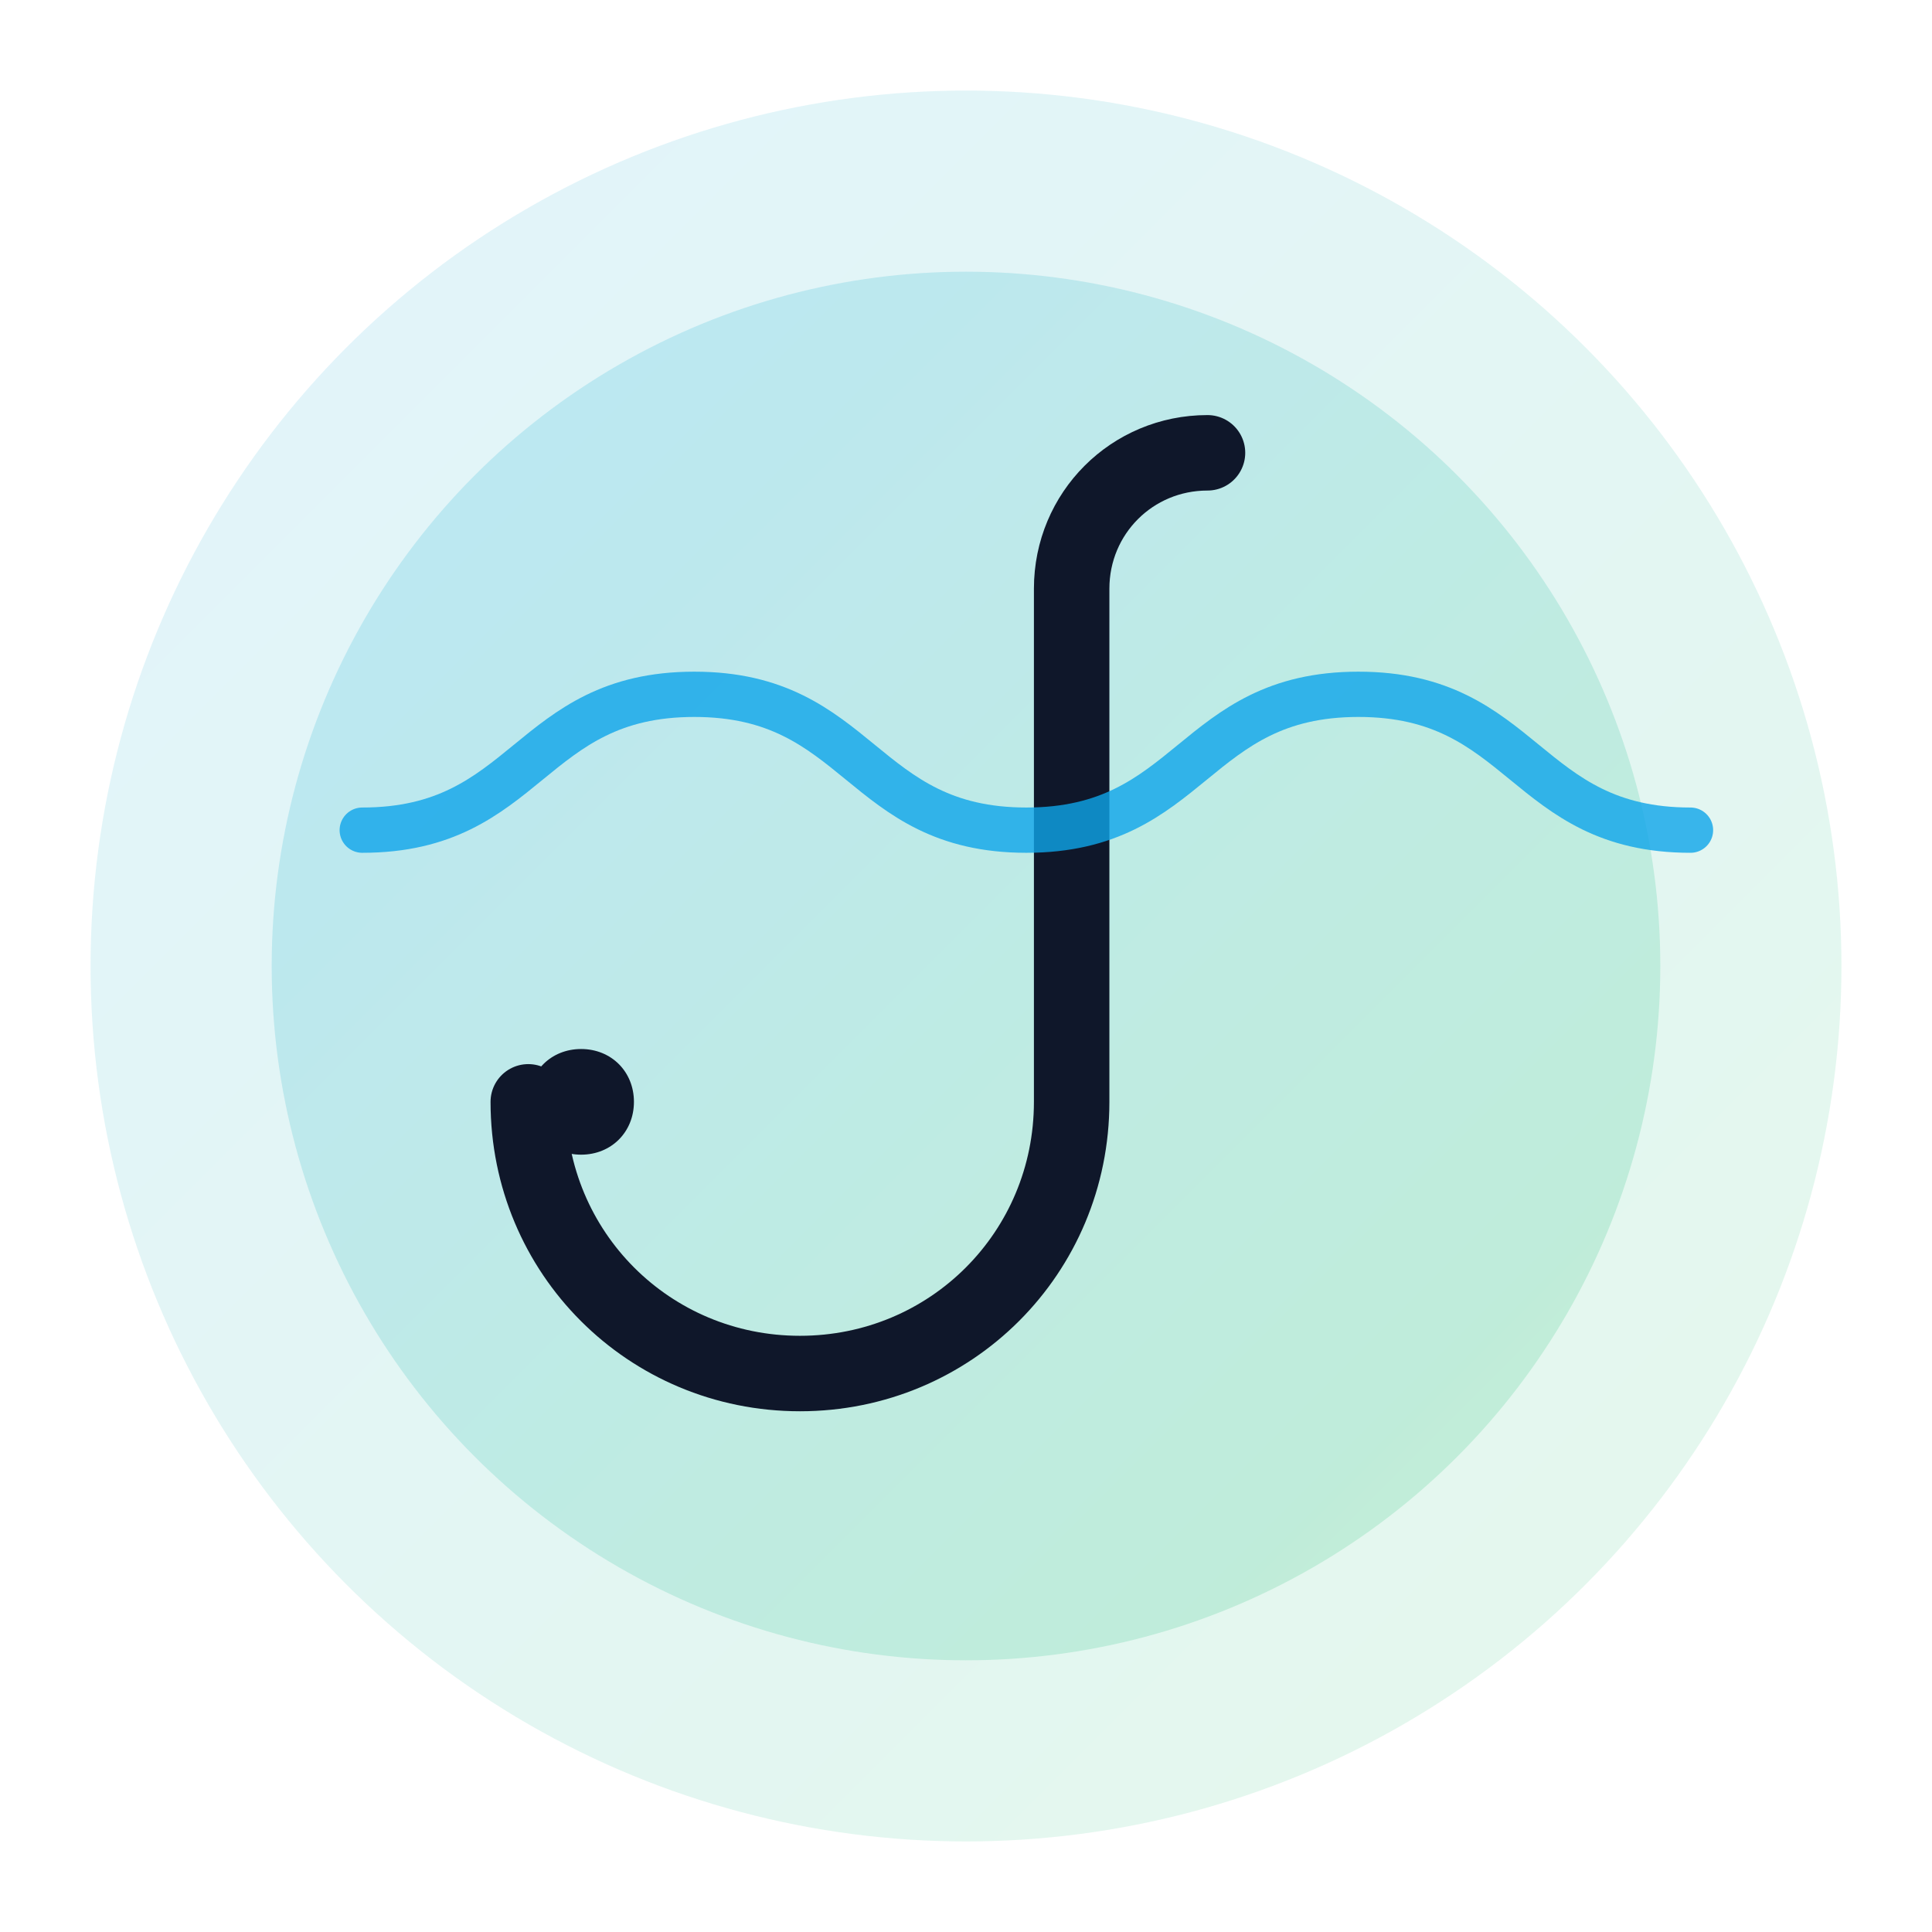
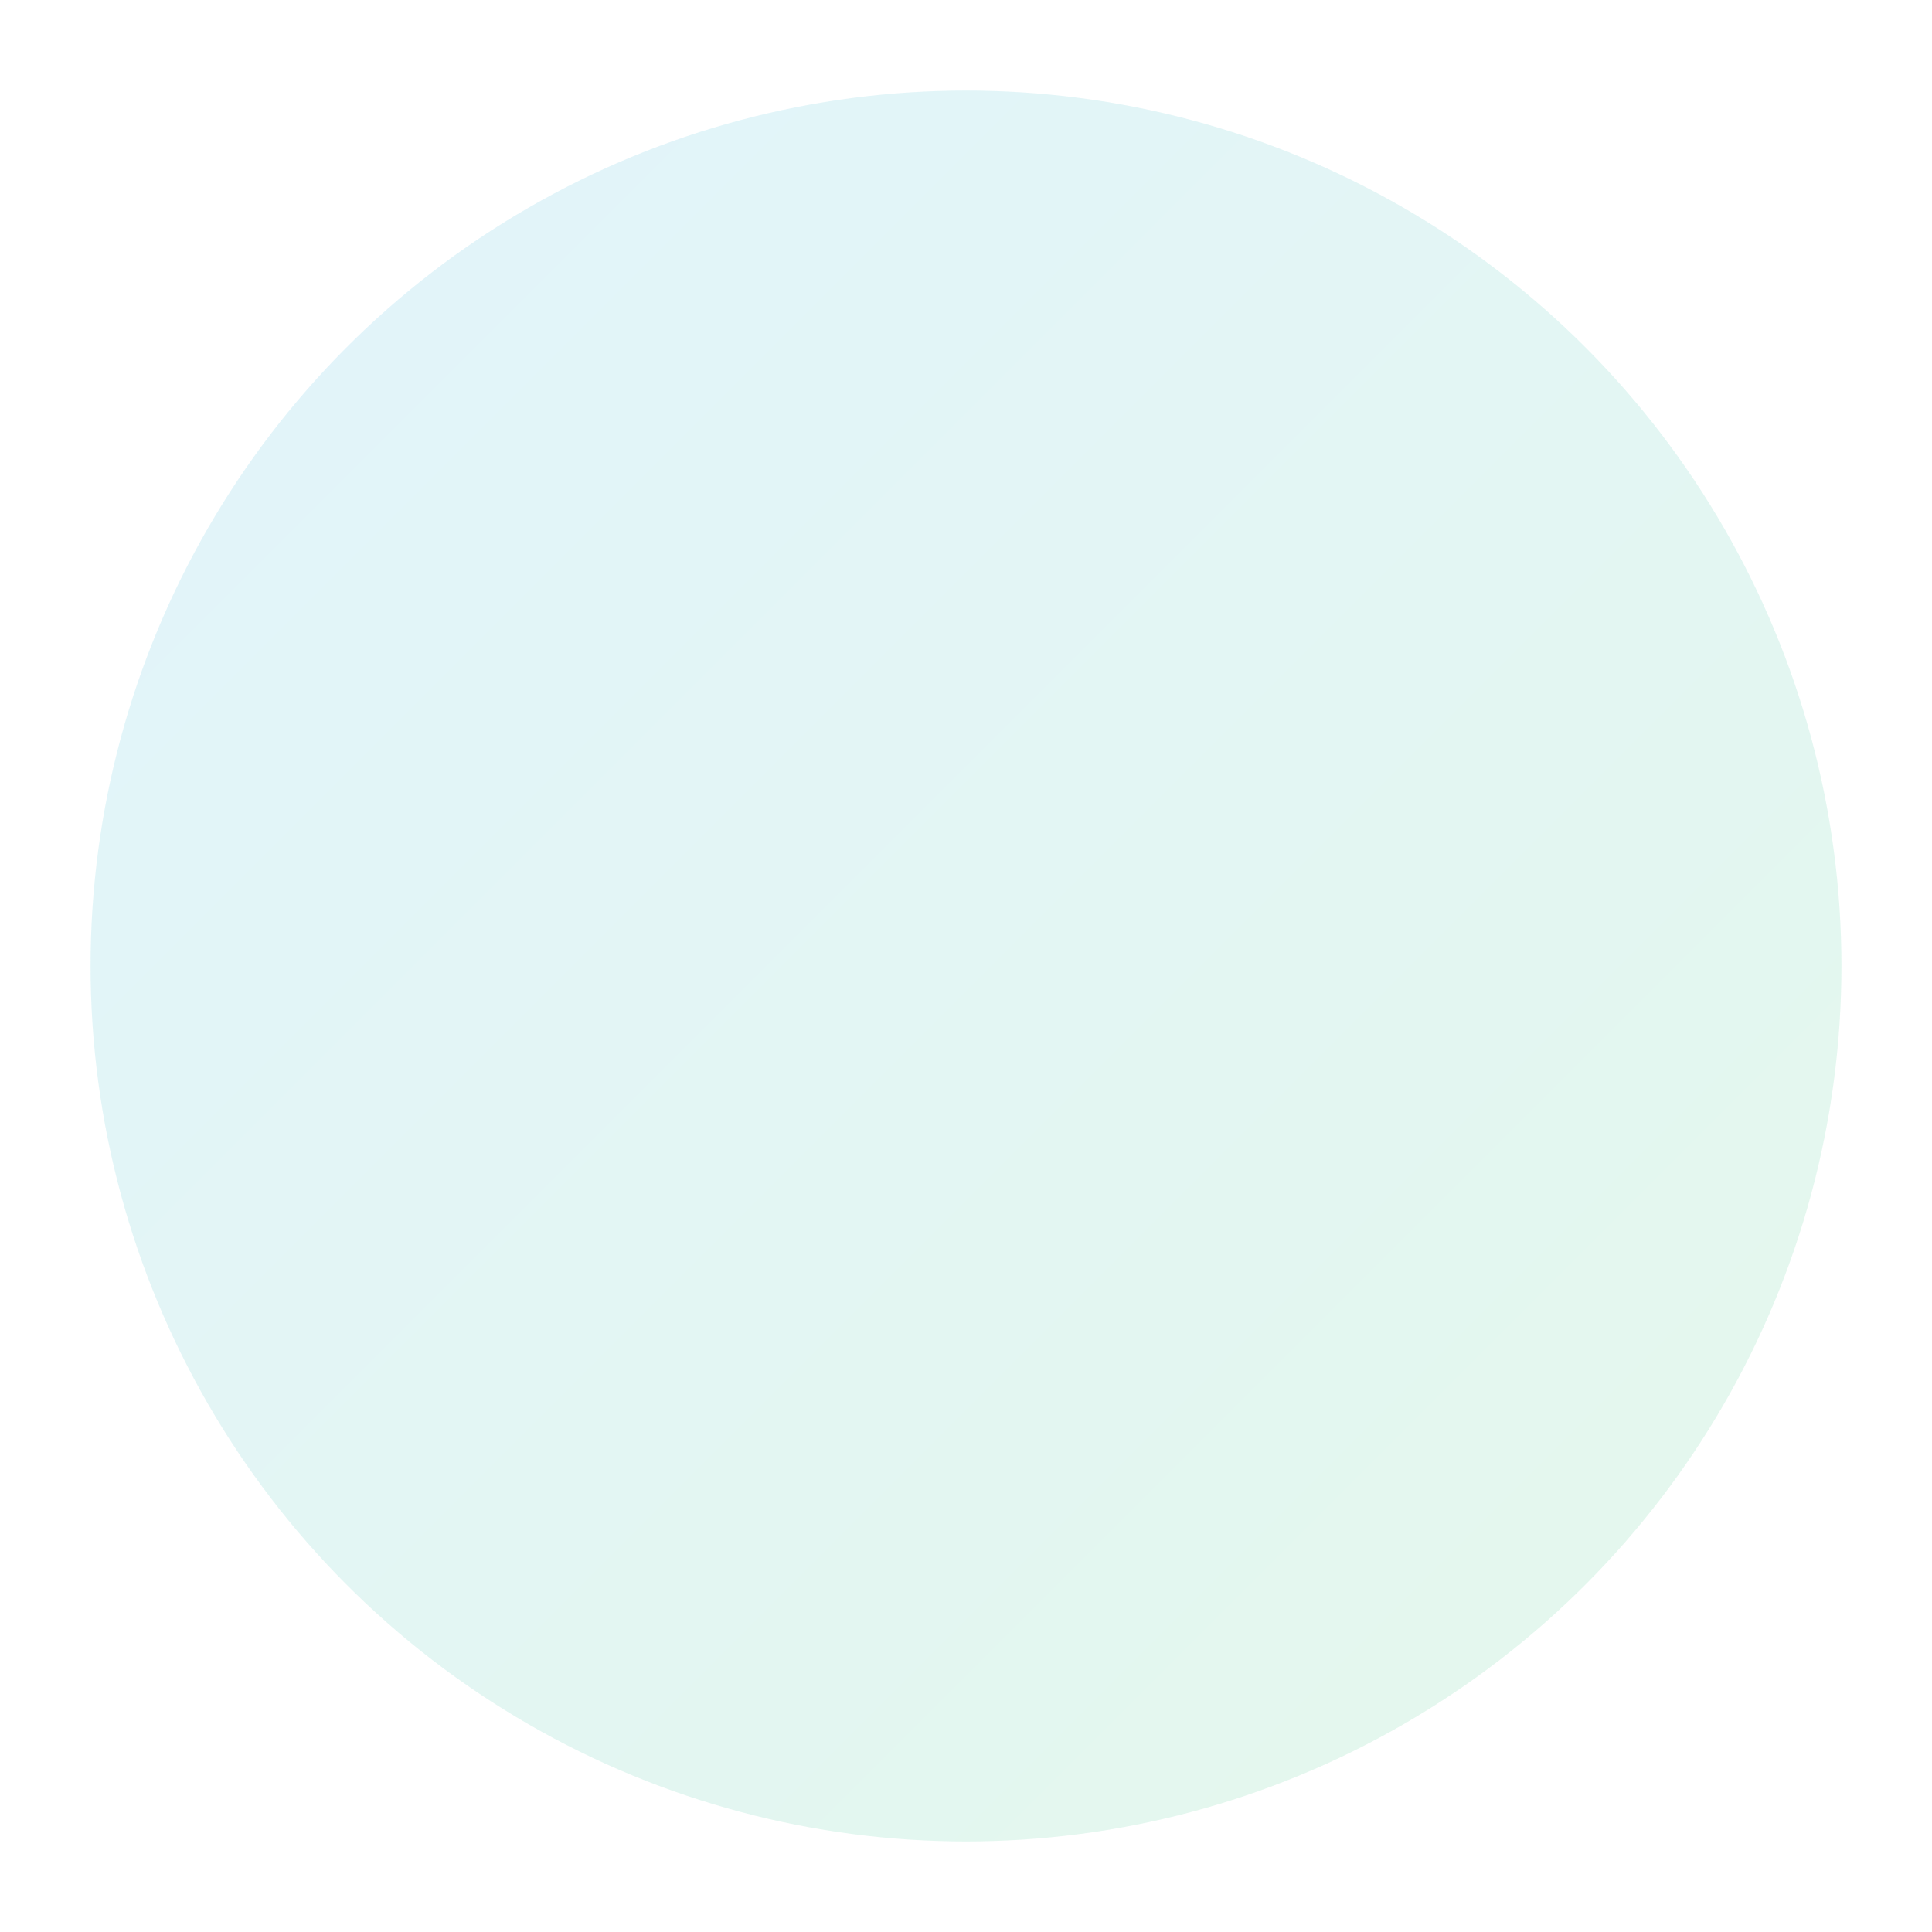
<svg xmlns="http://www.w3.org/2000/svg" width="256" height="256" viewBox="0 0 256 256">
  <defs>
    <linearGradient id="g" x1="0" y1="0" x2="1" y2="1">
      <stop offset="0" stop-color="#0ea5e9" />
      <stop offset="1" stop-color="#22c55e" />
    </linearGradient>
  </defs>
  <circle cx="128" cy="128" r="116" fill="url(#g)" opacity="0.12" />
-   <circle cx="128" cy="128" r="92" fill="url(#g)" opacity="0.18" />
-   <path d="M160 60c-10 0-18 8-18 18v68c0 20-16 36-36 36s-36-16-36-36" fill="none" stroke="#0f172a" stroke-width="10" stroke-linecap="round" />
-   <path d="M70 146c0-4 3-7 7-7s7 3 7 7-3 7-7 7-7-3-7-7z" fill="#0f172a" />
-   <path d="M48 110c22 0 22-18 44-18s22 18 44 18 22-18 44-18 22 18 44 18" fill="none" stroke="#0ea5e9" stroke-width="6" stroke-linecap="round" opacity="0.8" />
  <title>Nappkartan</title>
</svg>